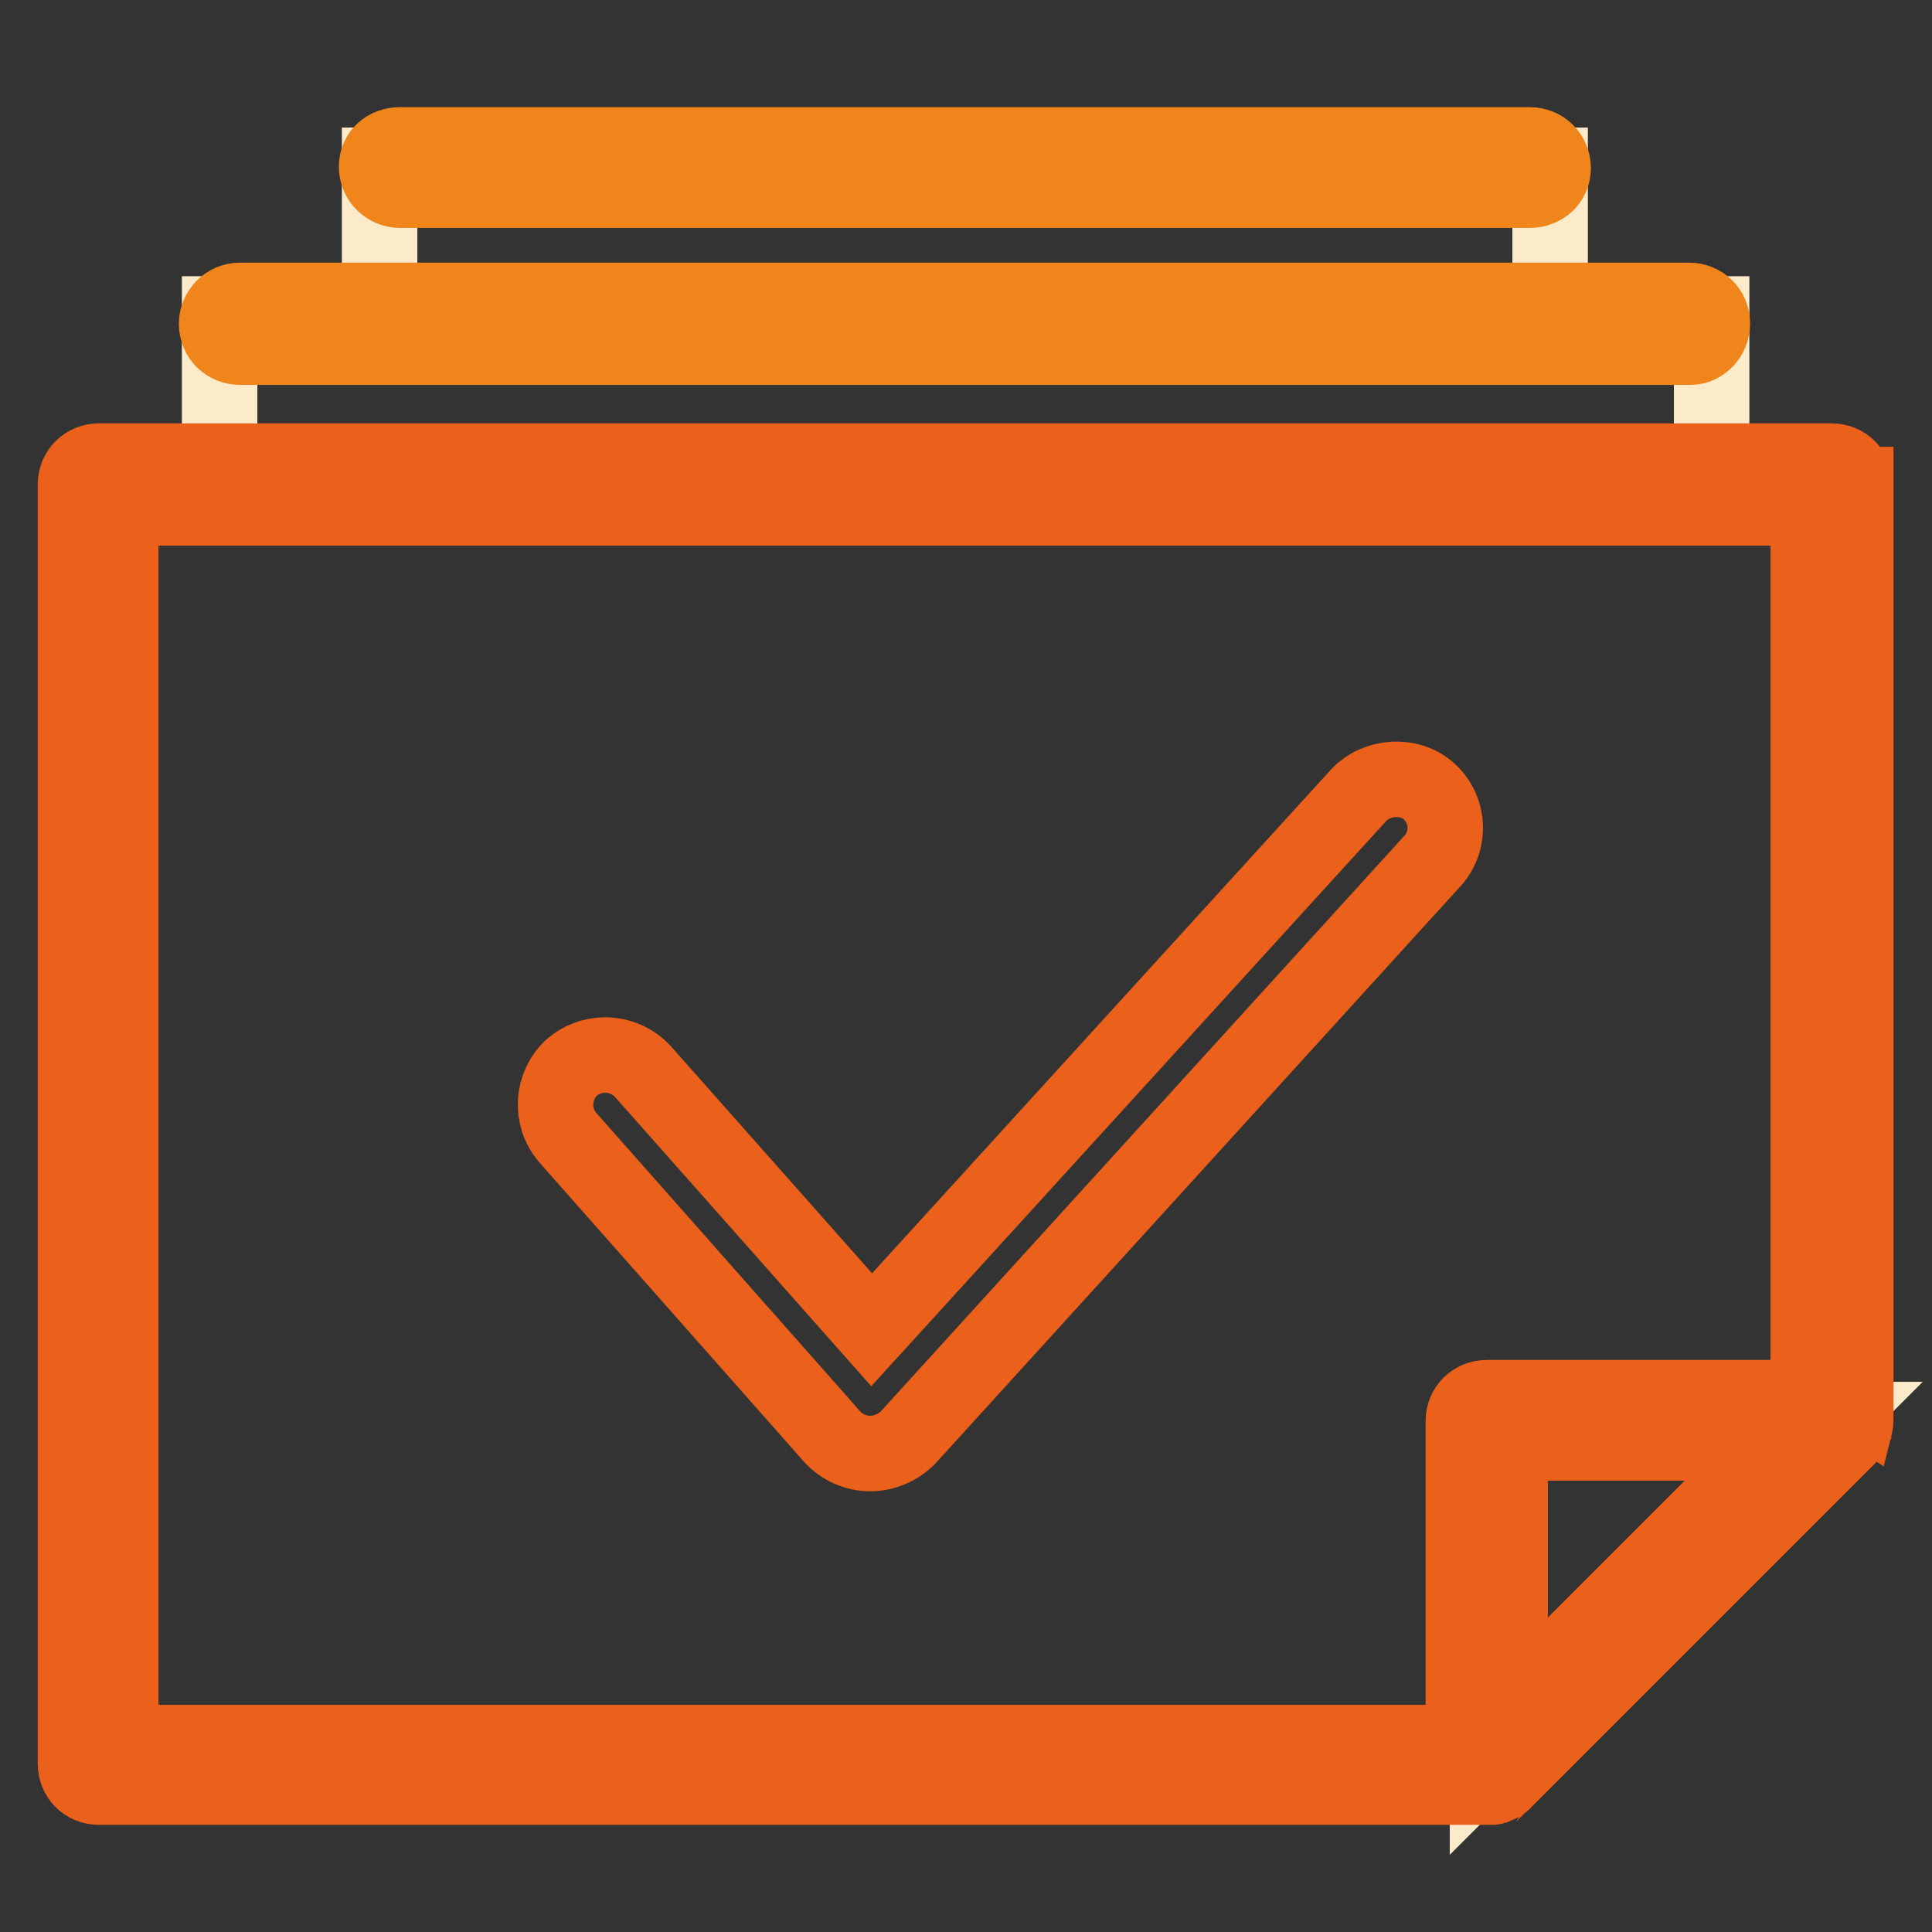
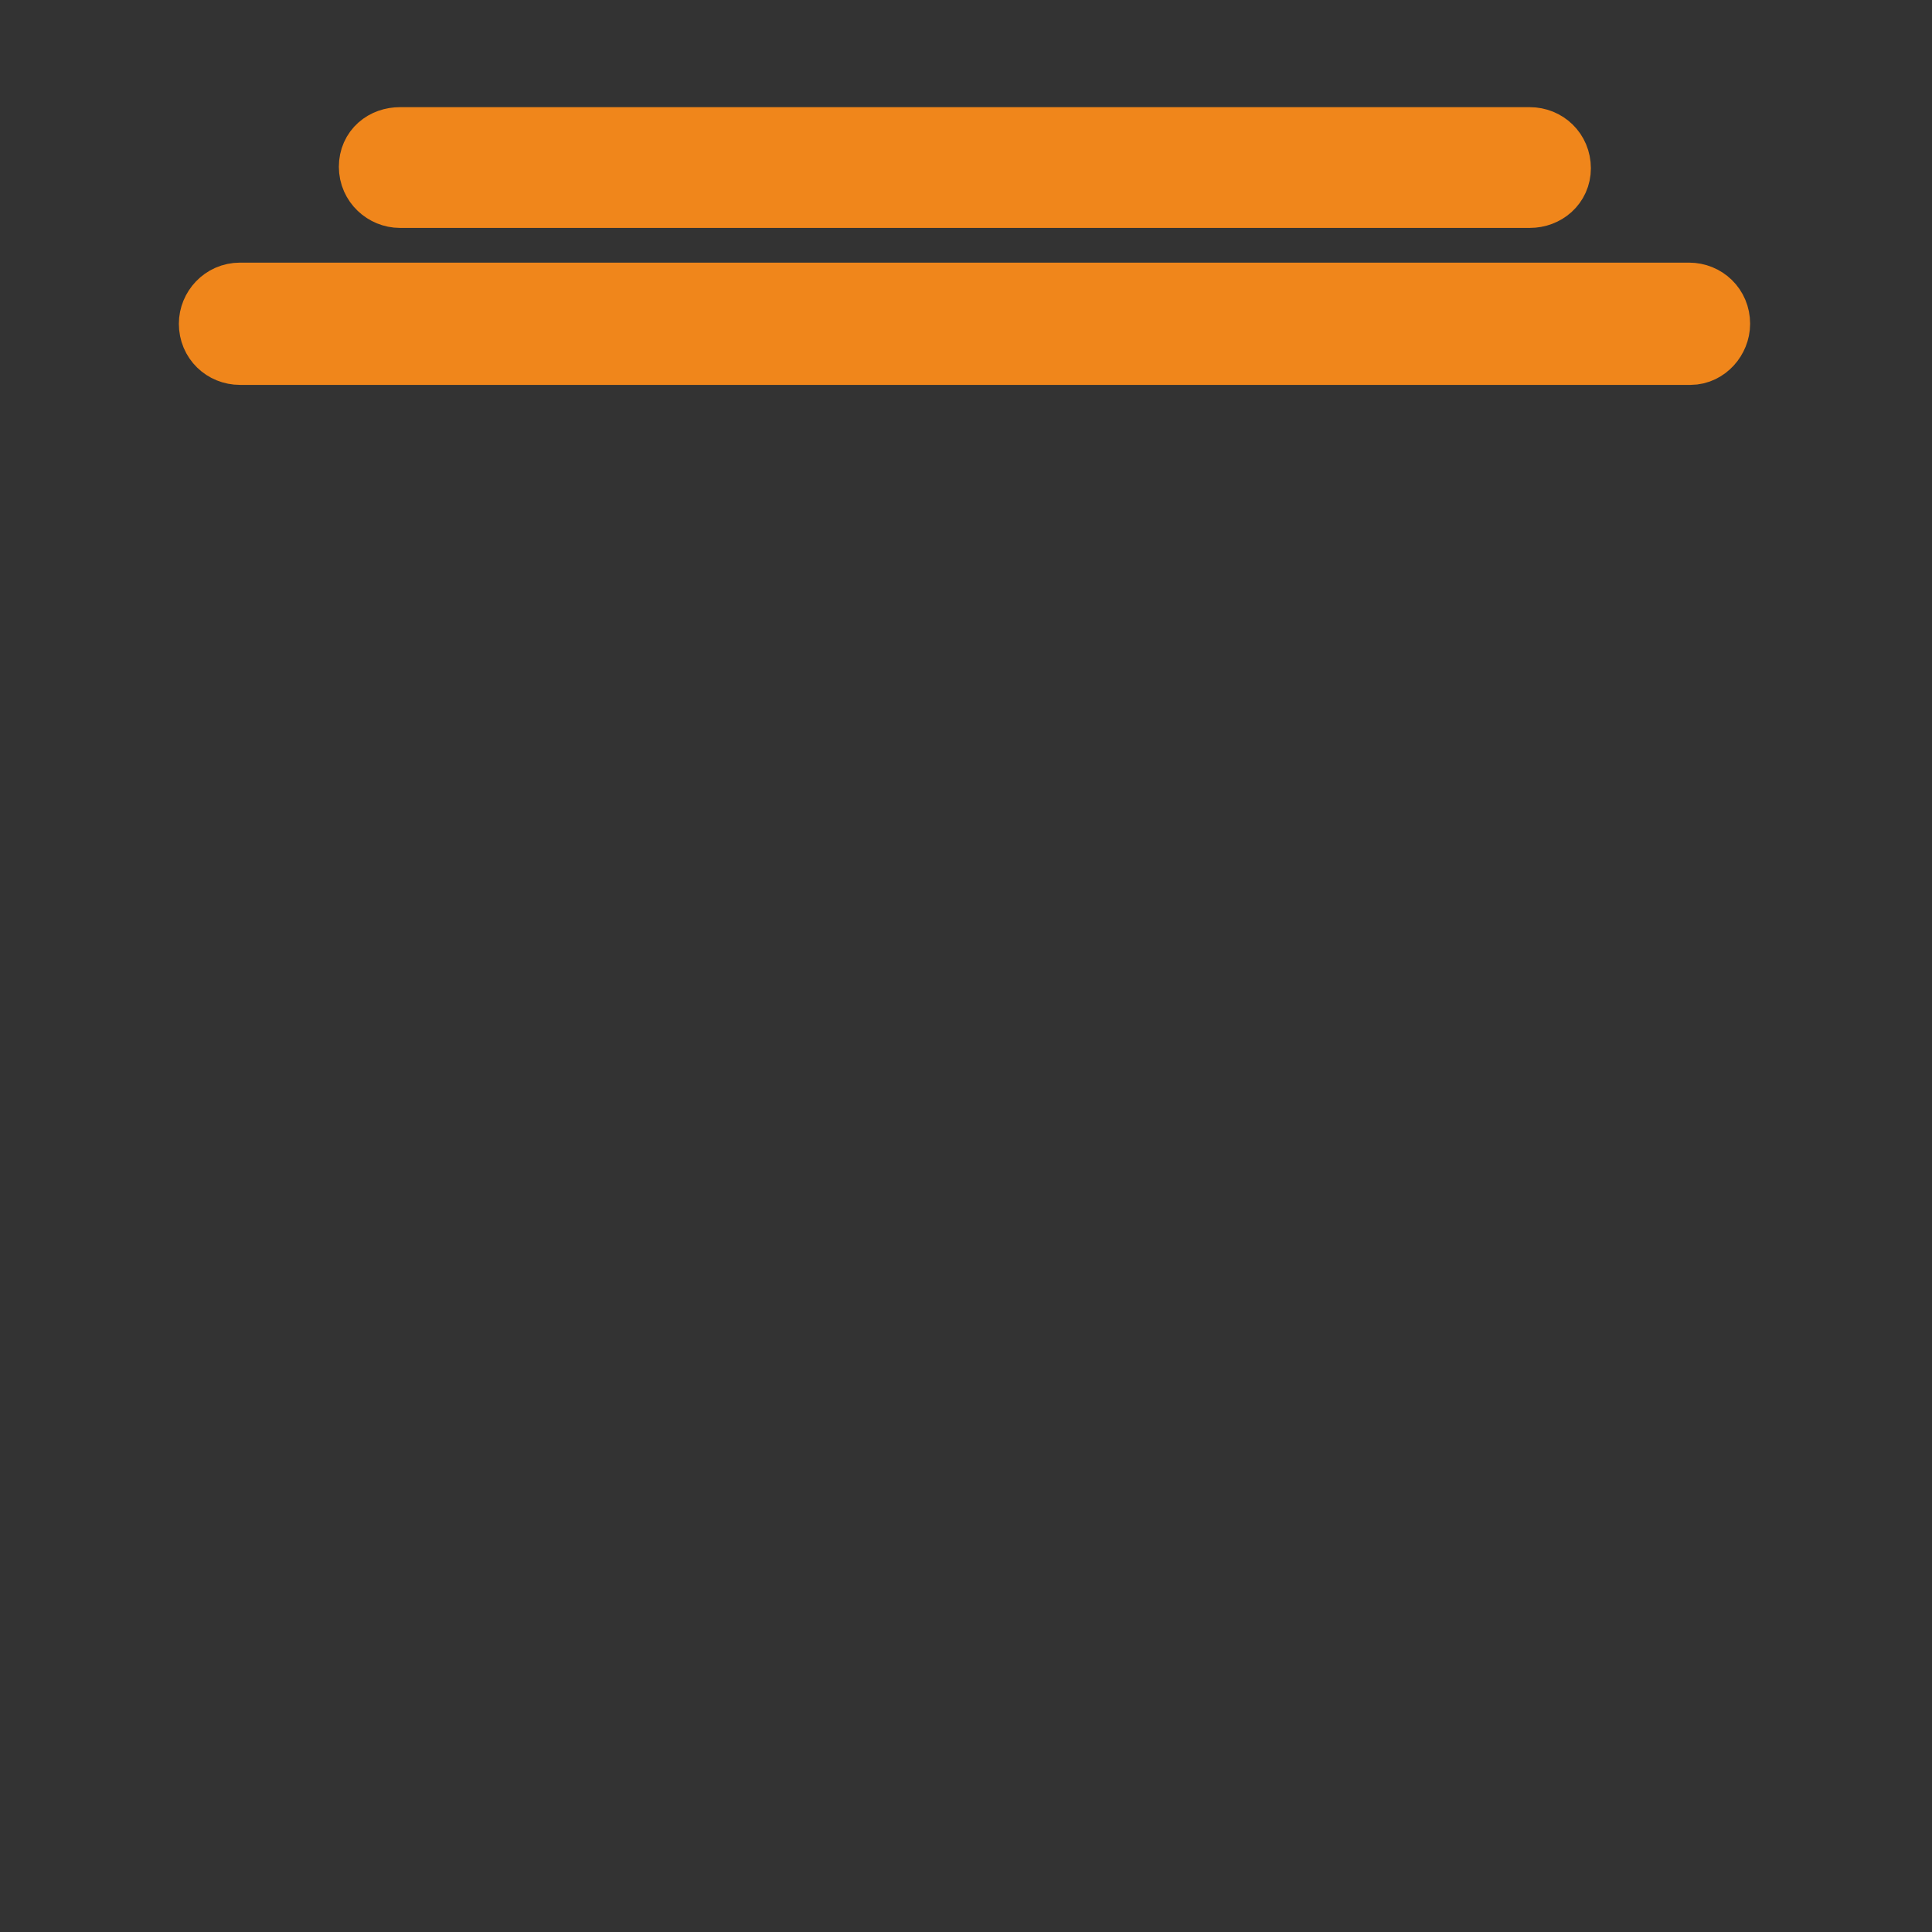
<svg xmlns="http://www.w3.org/2000/svg" version="1.1" x="0px" y="0px" viewBox="0 0 256 256" enable-background="new 0 0 256 256" xml:space="preserve">
  <rect x="0" y="0" width="256" height="256" fill="#333333" stroke="none" />
  <g>
-     <path stroke-width="10" fill-opacity="0" stroke="#fcebcb" d="M29.1,41.6h197.7v24.2H29.1V41.6z" />
-     <path stroke-width="10" fill-opacity="0" stroke="#fcebcb" d="M50.3,21.9h155.1v21.6H50.3V21.9z M197.1,233.7l45.6-45.6h-45.6V233.7z" />
-     <path stroke-width="10" fill-opacity="0" stroke="#eb601b" d="M245.8,64.2c0-1.7-1.3-3.1-3.1-3.1H13.1c-1.7,0-3.1,1.3-3.1,3.1v169.5c0,1.7,1.3,3.1,3.1,3.1h184.7 c0.1,0,0.2,0,0.2-0.1c0.1,0,0.2,0,0.2-0.1c0.1,0,0.2-0.1,0.4-0.1c0.1,0,0.1-0.1,0.2-0.1c0.1-0.1,0.4-0.2,0.5-0.4l45.6-45.6 c0.1-0.1,0.2-0.2,0.4-0.5c0,0,0-0.1,0.1-0.1c0.1-0.1,0.1-0.2,0.2-0.4c0,0,0-0.1,0.1-0.1c0.1-0.4,0.2-0.7,0.2-1.1v-124H245.8z  M16,67.3h223.6v117.9h-42.6c-1.7,0-3.1,1.3-3.1,3.1v42.6H16V67.3z M200.1,226.4v-35.2h35.2L200.1,226.4z" />
    <path stroke-width="10" fill-opacity="0" stroke="#f0861b" d="M224,46H31.8c-1.7,0-3.1-1.3-3.1-3.1c0-1.6,1.3-3.1,3.1-3.1h192c1.7,0,3.1,1.3,3.1,3.1 C226.9,44.5,225.6,46,224,46z M202.7,25.2H53c-1.6,0-3.1-1.3-3.1-3.1s1.4-2.9,3.1-2.9h149.7c1.7,0,3.1,1.3,3.1,3.1 C205.8,24,204.4,25.2,202.7,25.2z" />
-     <path stroke-width="10" fill-opacity="0" stroke="#eb601b" d="M189.4,104.9c-2.6-2.4-7-2.1-9.4,0.5l-64.5,70.8L85.2,142c-1.3-1.4-3.1-2.2-5-2.2c-1.7,0-3.2,0.6-4.4,1.6 c-2.7,2.5-2.9,6.6-0.6,9.3l35.1,39.7c1.3,1.4,3.1,2.2,5,2.2v1.3v-1.3c1.9,0,3.7-0.8,5-2.1l69.4-76.3 C192.2,111.6,192.1,107.4,189.4,104.9L189.4,104.9z" />
  </g>
</svg>